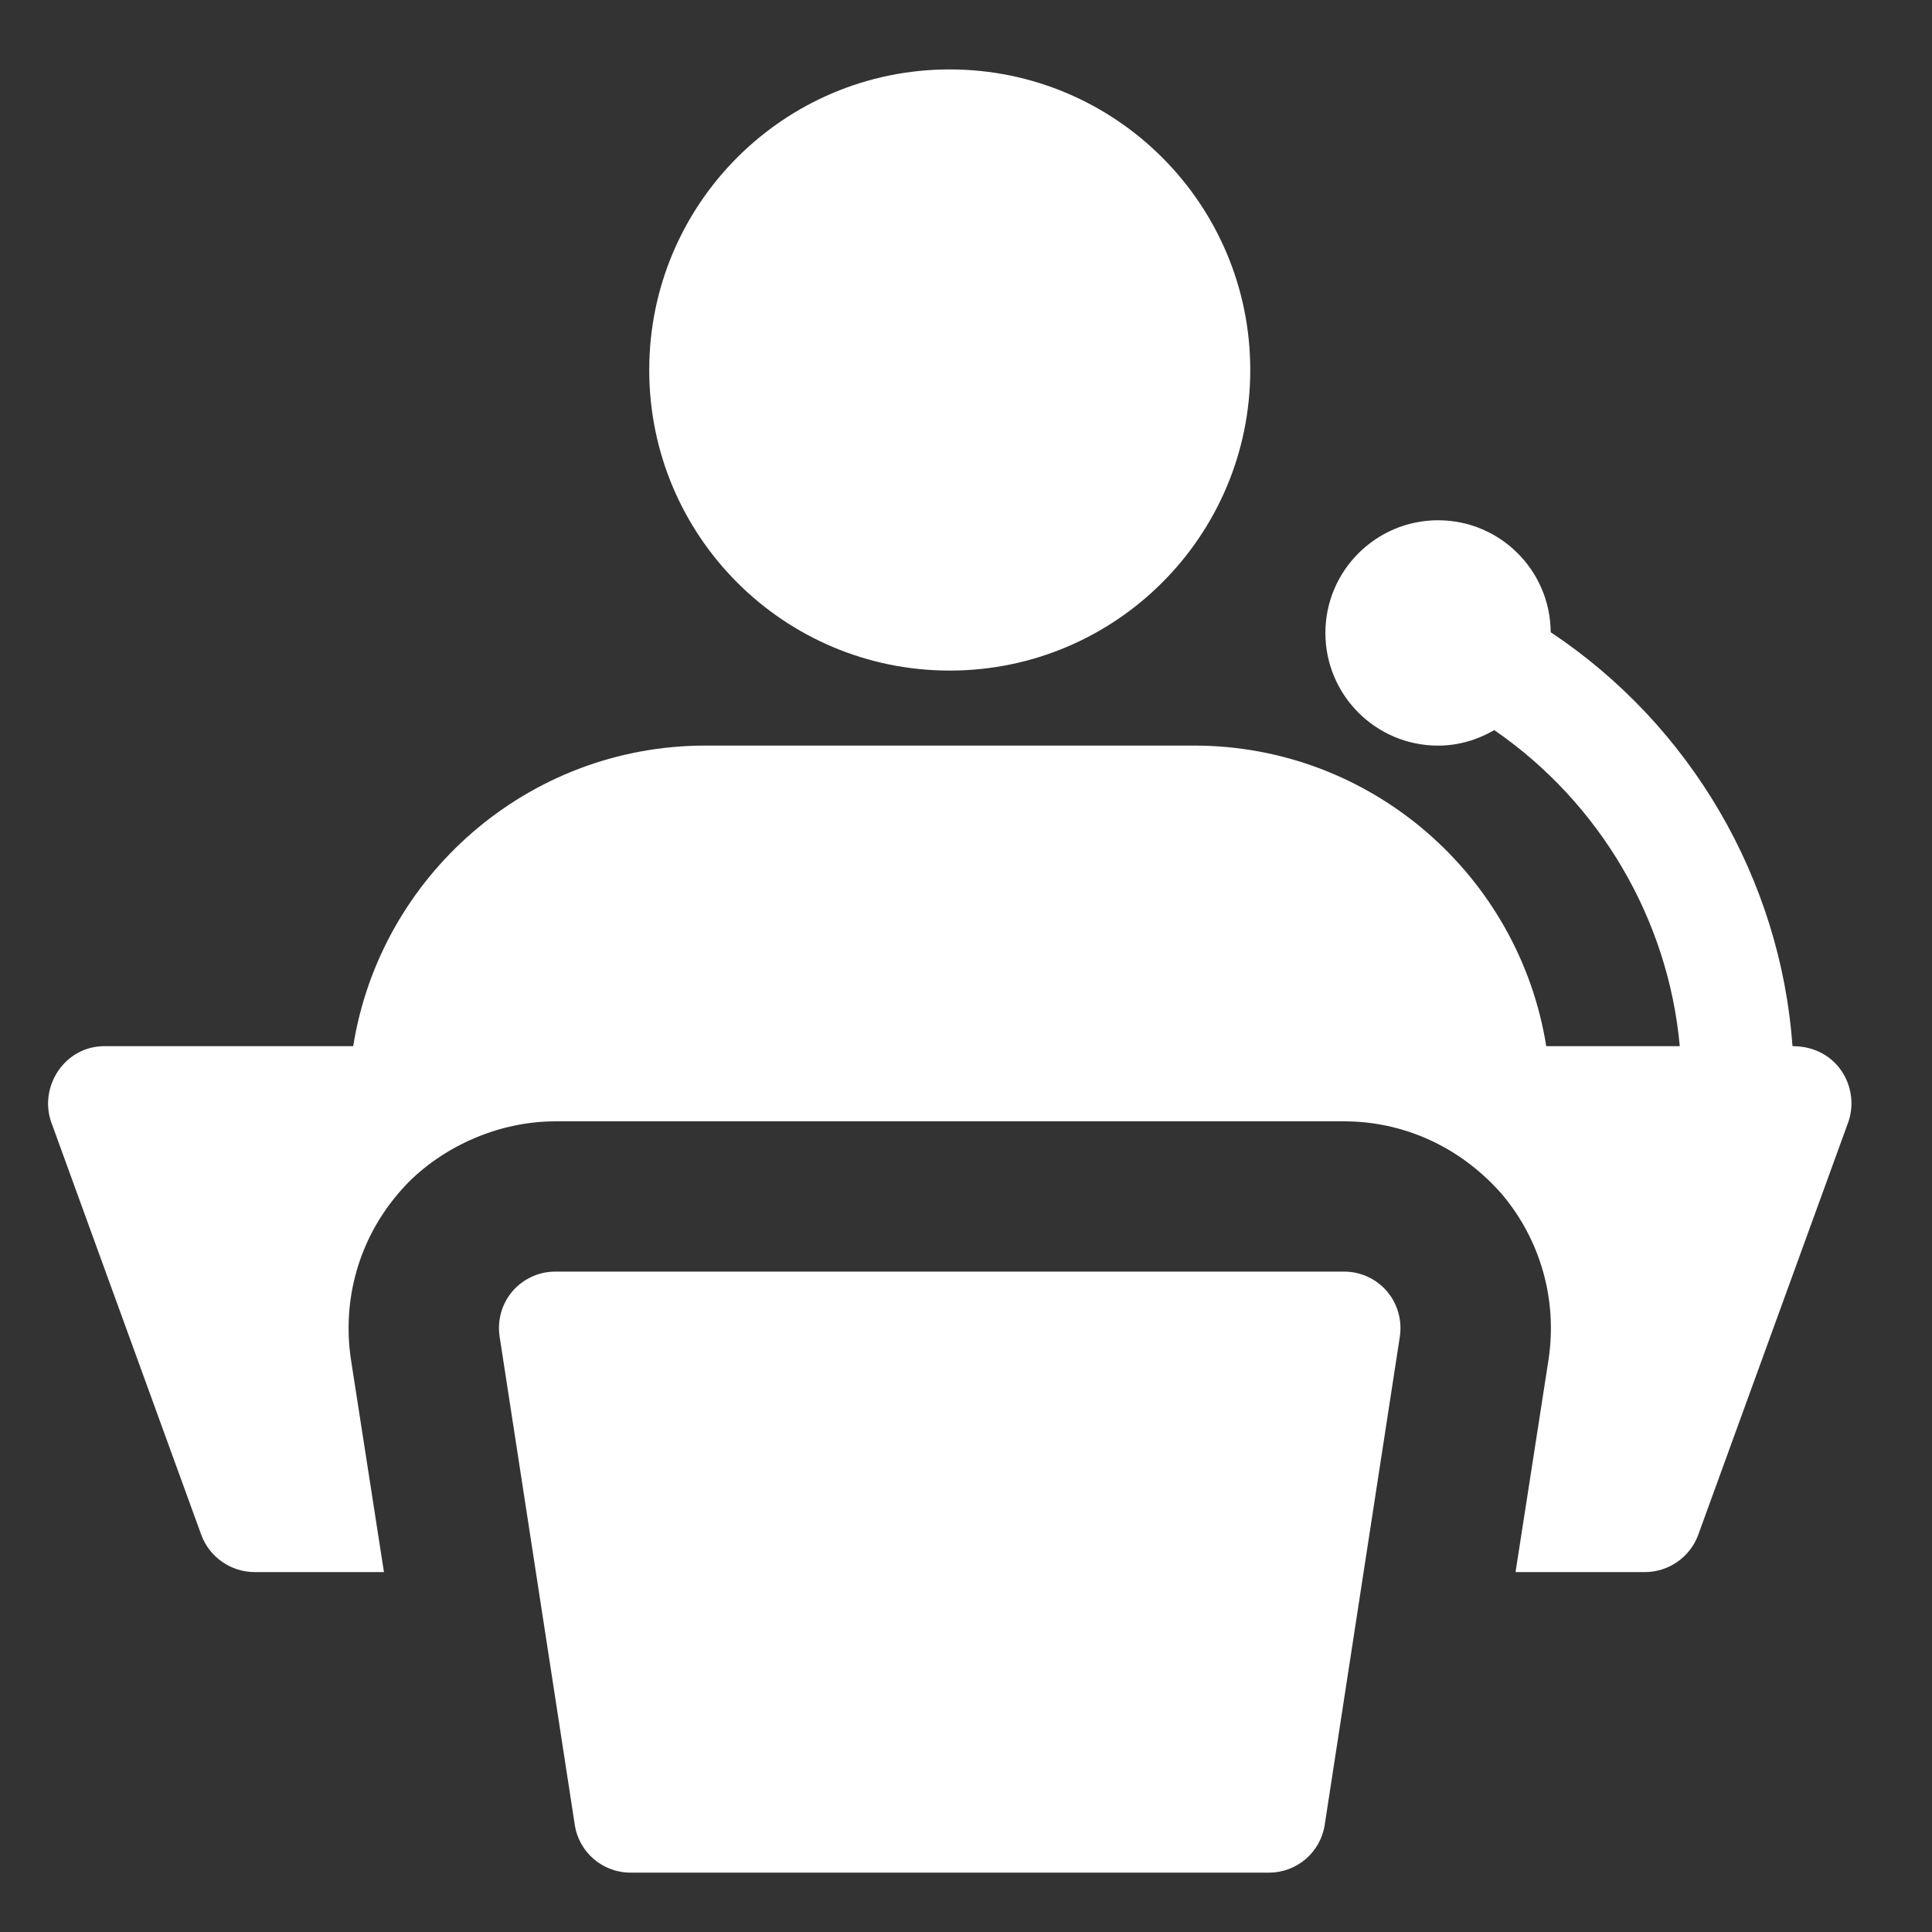
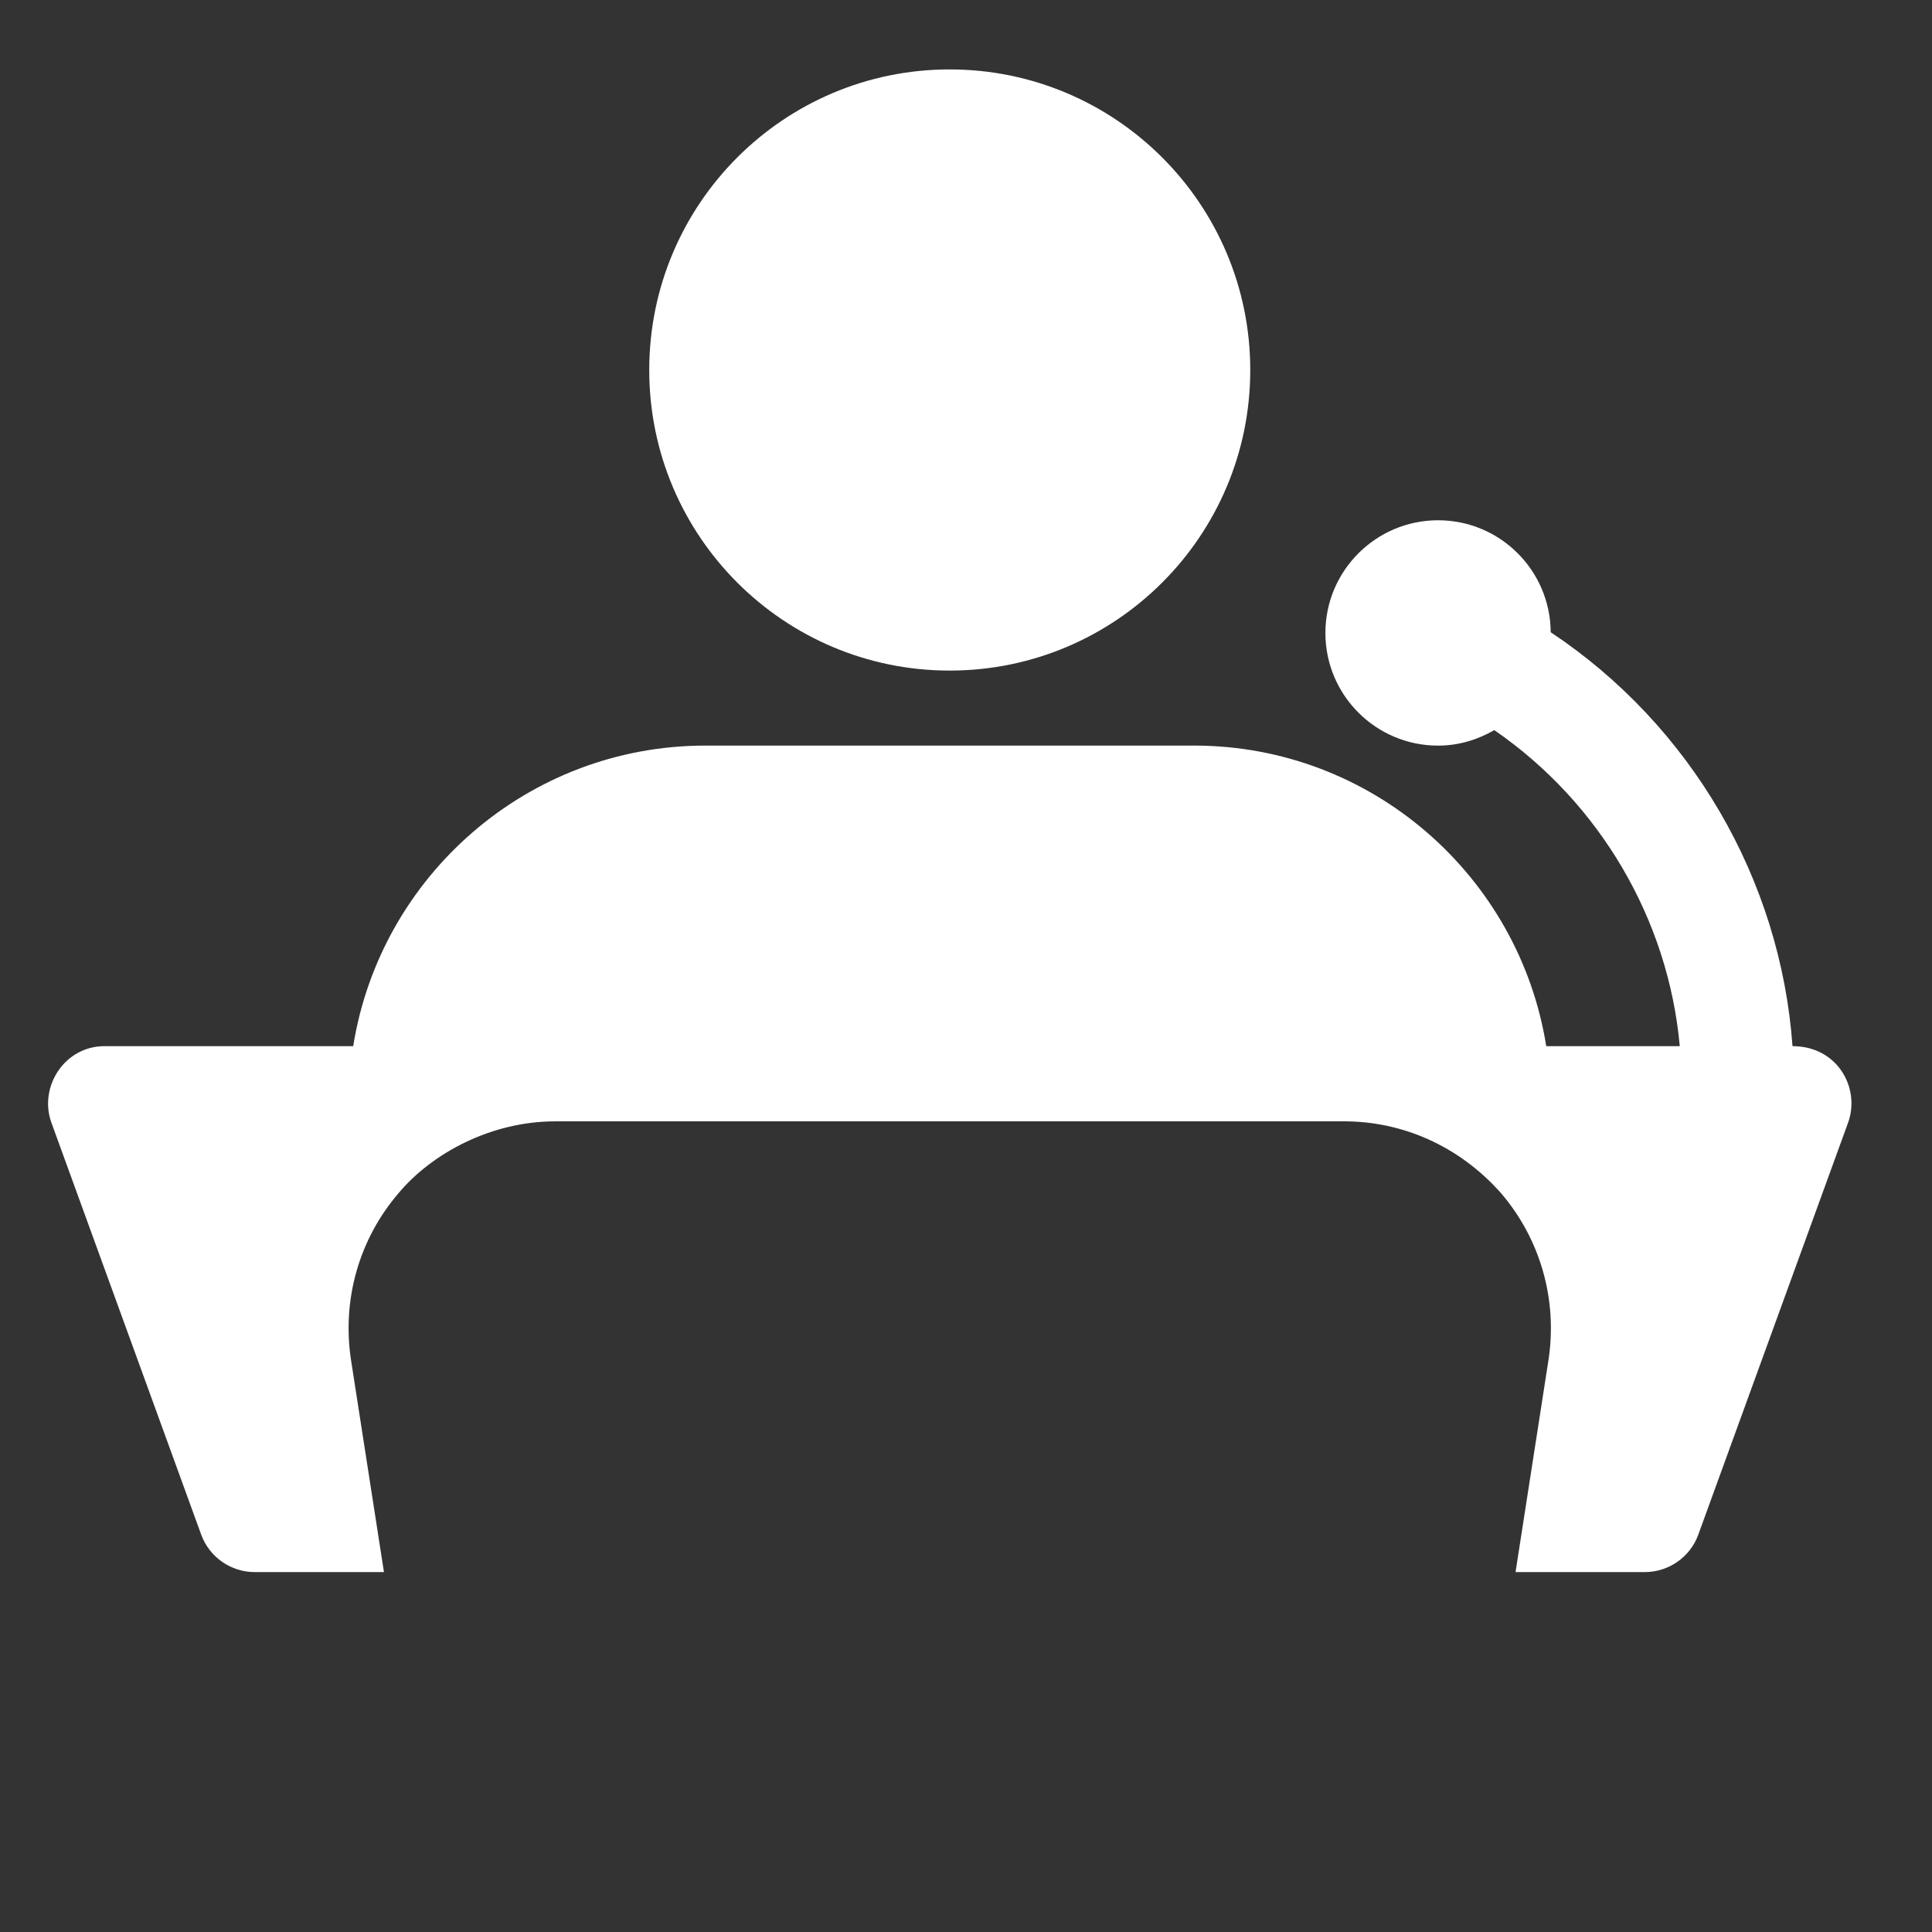
<svg xmlns="http://www.w3.org/2000/svg" id="a" data-name="Layer 2" width="45" height="45" viewBox="0 0 45 45">
  <rect x="0" y="0" width="45" height="45" fill="#333333" stroke="none" />
  <defs>
    <clipPath id="b">
-       <rect x="1.12" y="1.617" width="42.004" height="42" fill="none" />
-     </clipPath>
+       </clipPath>
    <clipPath id="c">
      <rect x="1.12" y="1.617" width="42.004" height="42" fill="none" />
    </clipPath>
  </defs>
  <g clip-path="url(#b)">
-     <path d="M29.559,43.617H14.684c-.648,0-1.199-.473-1.296-1.112l-1.751-11.374c-.058-.379,.052-.766,.301-1.057,.251-.29,.614-.456,.996-.456H31.308c.383,0,.747,.168,.996,.457,.248,.291,.358,.677,.301,1.057l-1.75,11.374c-.099,.638-.649,1.111-1.298,1.111" fill="#fff" />
-   </g>
+     </g>
  <g clip-path="url(#c)">
    <path d="M29.121,8.618c0,3.866-3.134,7.001-7.001,7.001s-6.998-3.135-6.998-7.001,3.134-7.001,6.998-7.001,7.001,3.135,7.001,7.001" fill="#fff" />
    <path d="M41.751,24.368c-.278-3.879-2.364-7.47-5.632-9.642-.01-1.442-1.18-2.608-2.624-2.608s-2.624,1.175-2.624,2.624,1.175,2.625,2.624,2.625c.48,0,.922-.137,1.31-.361,2.462,1.695,4.054,4.413,4.32,7.361h-3.11c-.63-3.955-4.06-7.001-8.206-7.001h-11.375c-4.147,0-7.577,3.046-8.207,7.001H2.434c-.93,0-1.529,.942-1.242,1.767l3.5,9.626c.191,.507,.683,.857,1.242,.857h3.009l-.769-4.952c-.21-1.4,.191-2.8,1.103-3.867,.78-.936,2.161-1.68,3.657-1.68H31.308c1.322,0,2.656,.545,3.66,1.68,.909,1.067,1.311,2.467,1.101,3.867l-.769,4.952h3.009c.559,0,1.051-.349,1.242-.857l3.5-9.626c.277-.796-.252-1.767-1.3-1.767" fill="#fff" />
  </g>
</svg>